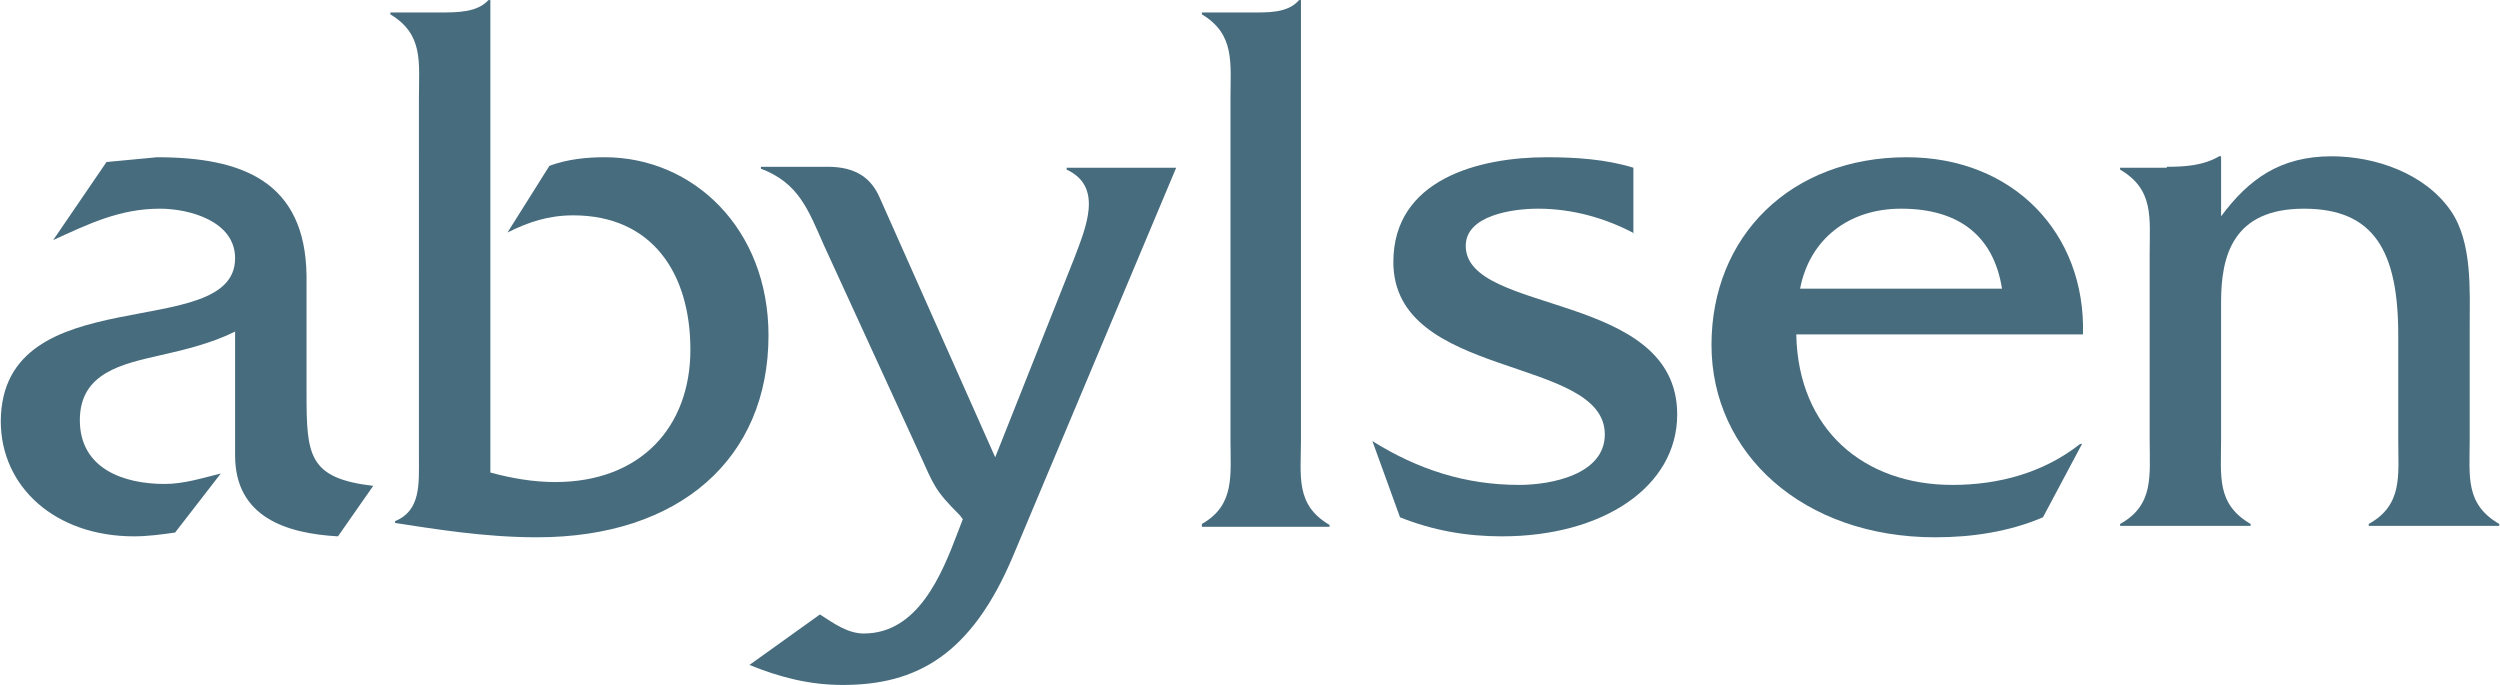
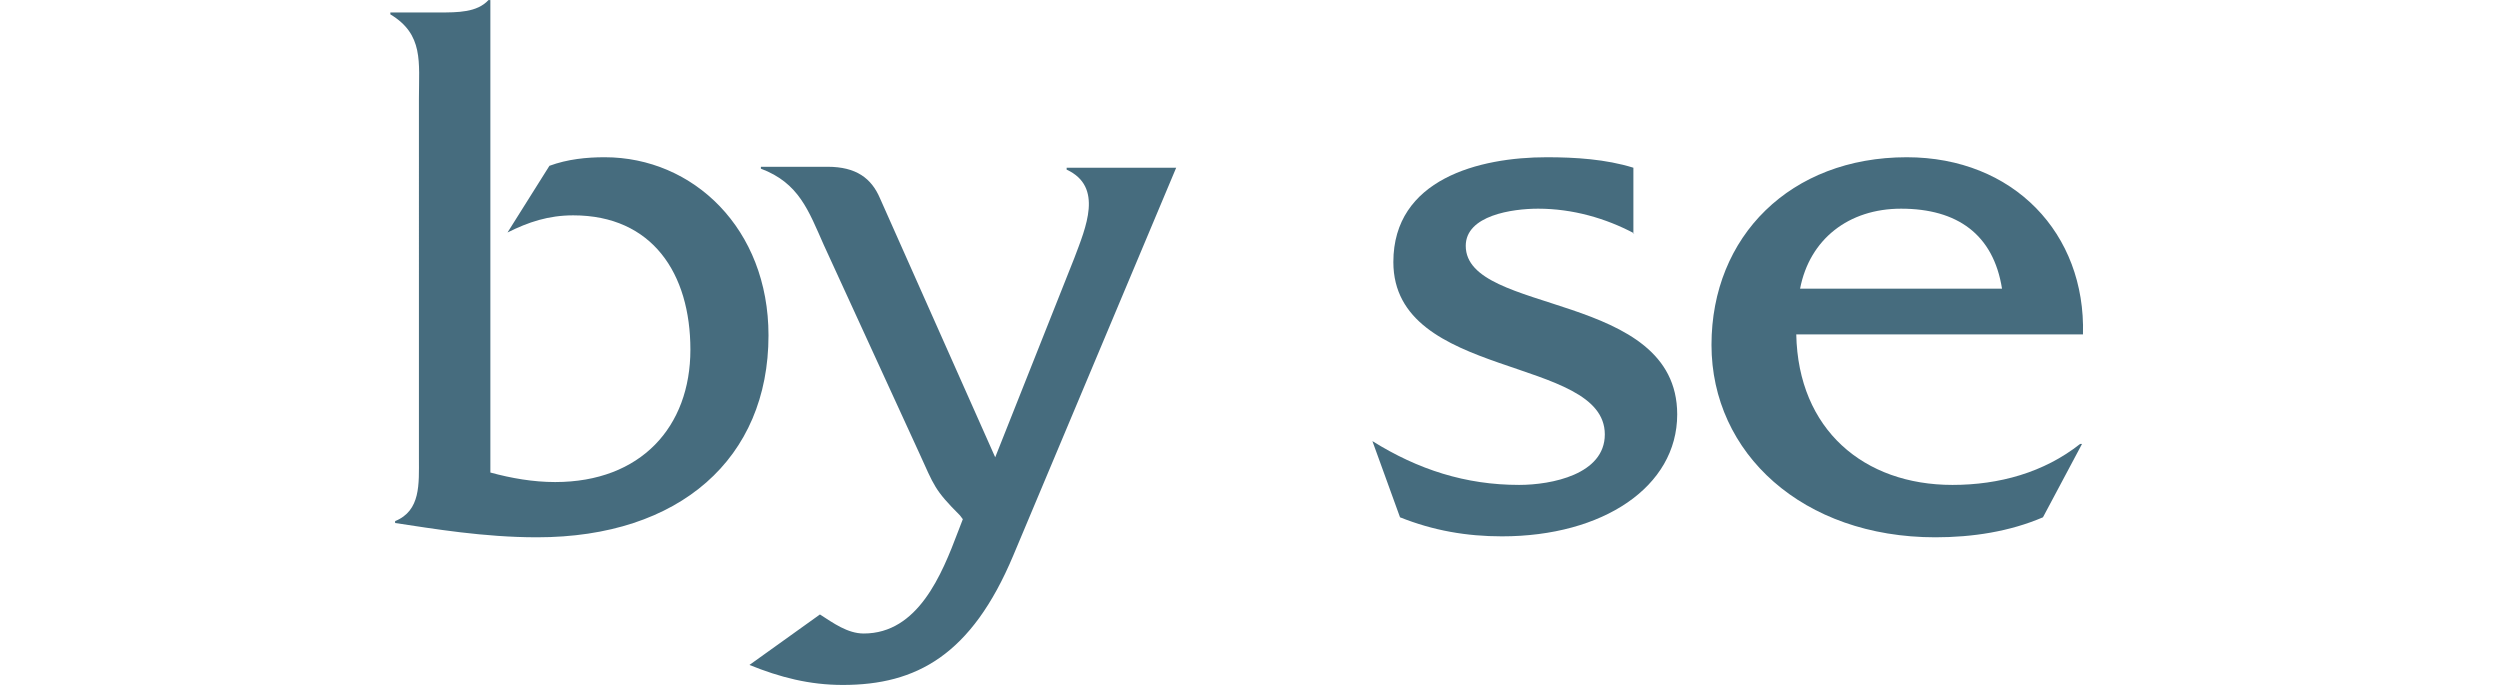
<svg xmlns="http://www.w3.org/2000/svg" version="1.1" id="Calque_1" x="0px" y="0px" width="1135px" height="311px" viewBox="-567.07 553.33 1135 311" enable-background="new -567.07 553.33 1135 311" xml:space="preserve">
-   <path fill="#466C7E" d="M-413.632,796.832c-23.353-1.298-46.704-8.649-46.704-36.758v-56.217  c-10.379,5.188-22.487,8.216-34.163,10.811c-16.865,3.892-36.325,7.784-36.325,29.406c0,22.055,19.893,28.974,38.487,28.974  c8.649,0,16.865-2.595,25.515-4.757l-20.758,26.812c-6.054,0.864-12.54,1.729-18.595,1.729c-35.893,0-60.542-22.487-60.542-52.325  c0.433-65.731,106.381-35.028,106.381-73.948c0-16.865-20.757-22.486-34.163-22.486c-18.162,0-32.433,6.919-48.433,14.271  l24.216-35.461l22.92-2.162c38.487,0,67.461,10.812,67.894,54.056v53.19c0,28.108,0.864,38.487,30.271,41.946L-413.632,796.832z" />
  <path fill="#466C7E" d="M-367.794,558.989c8.649,0,17.298,0,22.487-5.622h0.865v214.491c9.514,2.595,19.46,4.324,29.405,4.324  c38.92,0,61.407-25.081,61.407-60.109c0-34.595-17.298-60.975-53.19-60.975c-11.243,0-20.324,3.027-29.839,7.784l19.028-30.271  c8.216-3.027,16.865-3.893,25.081-3.893c40.217,0,74.38,32.434,74.38,80.867c0,55.785-40.217,91.678-105.083,91.678  c-24.217,0-47.136-3.893-64.434-6.487v-0.864c11.676-4.757,10.811-16.865,10.811-28.541V597.909  c0-16.434,2.162-28.974-12.973-38.056v-0.864H-367.794z" />
  <path fill="#466C7E" d="M-79.356,670.559c5.189-13.838,13.406-32.433-3.459-40.217v-0.865h49.73l-73.947,176.004  c-19.027,45.406-44.109,58.812-77.407,58.812c-15.136,0-28.541-3.46-42.379-9.082l32-22.919c6.055,3.892,12.541,8.648,19.893,8.648  c24.649,0,35.46-26.811,42.812-46.271l2.163-5.622l-1.298-1.729c-11.676-11.676-11.676-13.406-18.595-28.541l-43.244-94.272  c-6.92-15.568-11.244-28.108-28.542-34.596v-0.864h30.271c12.973,0,19.893,5.188,23.784,14.271l52.325,117.624L-79.356,670.559z" />
-   <path fill="#466C7E" d="M0.214,558.989c8.217,0,17.298,0.433,22.487-5.622h0.864v199.788c0,16.433-2.595,29.406,12.974,38.487v0.865  h-57.947v-1.298c15.136-8.648,12.974-22.055,12.974-38.487V598.341c0-16.433,2.162-29.405-12.974-38.487v-0.864H0.214z" />
  <path fill="#466C7E" d="M174.92,659.315c-12.973-6.919-28.108-11.243-43.677-11.243c-11.676,0-32.865,3.026-32.865,16.865  c0,31.568,96.002,20.324,96.002,76.542c0,32.865-33.73,55.353-79.569,55.353c-16,0-31.136-2.595-46.271-8.649l-12.541-34.595  c20.757,12.973,42.379,19.893,66.596,19.893c14.703,0,38.92-4.757,38.92-22.92c0-35.893-96.002-24.649-96.002-78.271  c0-37.623,38.92-47.569,69.623-47.569c12.973,0,26.812,0.865,39.352,4.757v29.839H174.92z" />
  <path fill="#466C7E" d="M250.165,684.397c4.324-22.487,22.055-36.325,45.839-36.325c25.514,0,41.946,11.676,45.839,36.325H250.165z   M378.599,705.154c1.298-45.839-31.567-80.435-80.001-80.435c-52.758,0-88.65,35.893-88.65,85.191  c0,49.298,41.514,87.354,101.623,87.354c16.865,0,33.73-2.595,48.866-9.082l17.729-33.298h-0.864  c-16.433,12.974-36.758,18.596-57.947,18.596c-40.217,0-70.056-25.082-70.92-68.326H378.599z" />
-   <path fill="#466C7E" d="M416.655,629.045c7.783,0,16.432-0.433,23.783-4.757h0.865v27.243  c12.541-16.865,26.812-27.243,50.163-27.243c19.893,0,42.38,7.783,54.056,24.648c9.945,14.271,8.648,36.325,8.648,52.759v51.46  c0,16.433-2.162,28.974,13.406,38.055v0.865h-59.245v-0.865c15.568-8.648,13.406-22.055,13.406-38.055v-47.568  c0-38.055-10.812-57.515-42.812-57.515c-32.434,0-37.623,21.622-37.623,42.379v62.704c0,16.433-2.162,28.974,13.406,38.055v0.865  h-59.244v-0.865c15.567-8.648,13.405-22.055,13.405-38.487v-83.894c0-16.433,2.162-29.406-13.405-38.487v-0.865h21.189V629.045z" />
</svg>